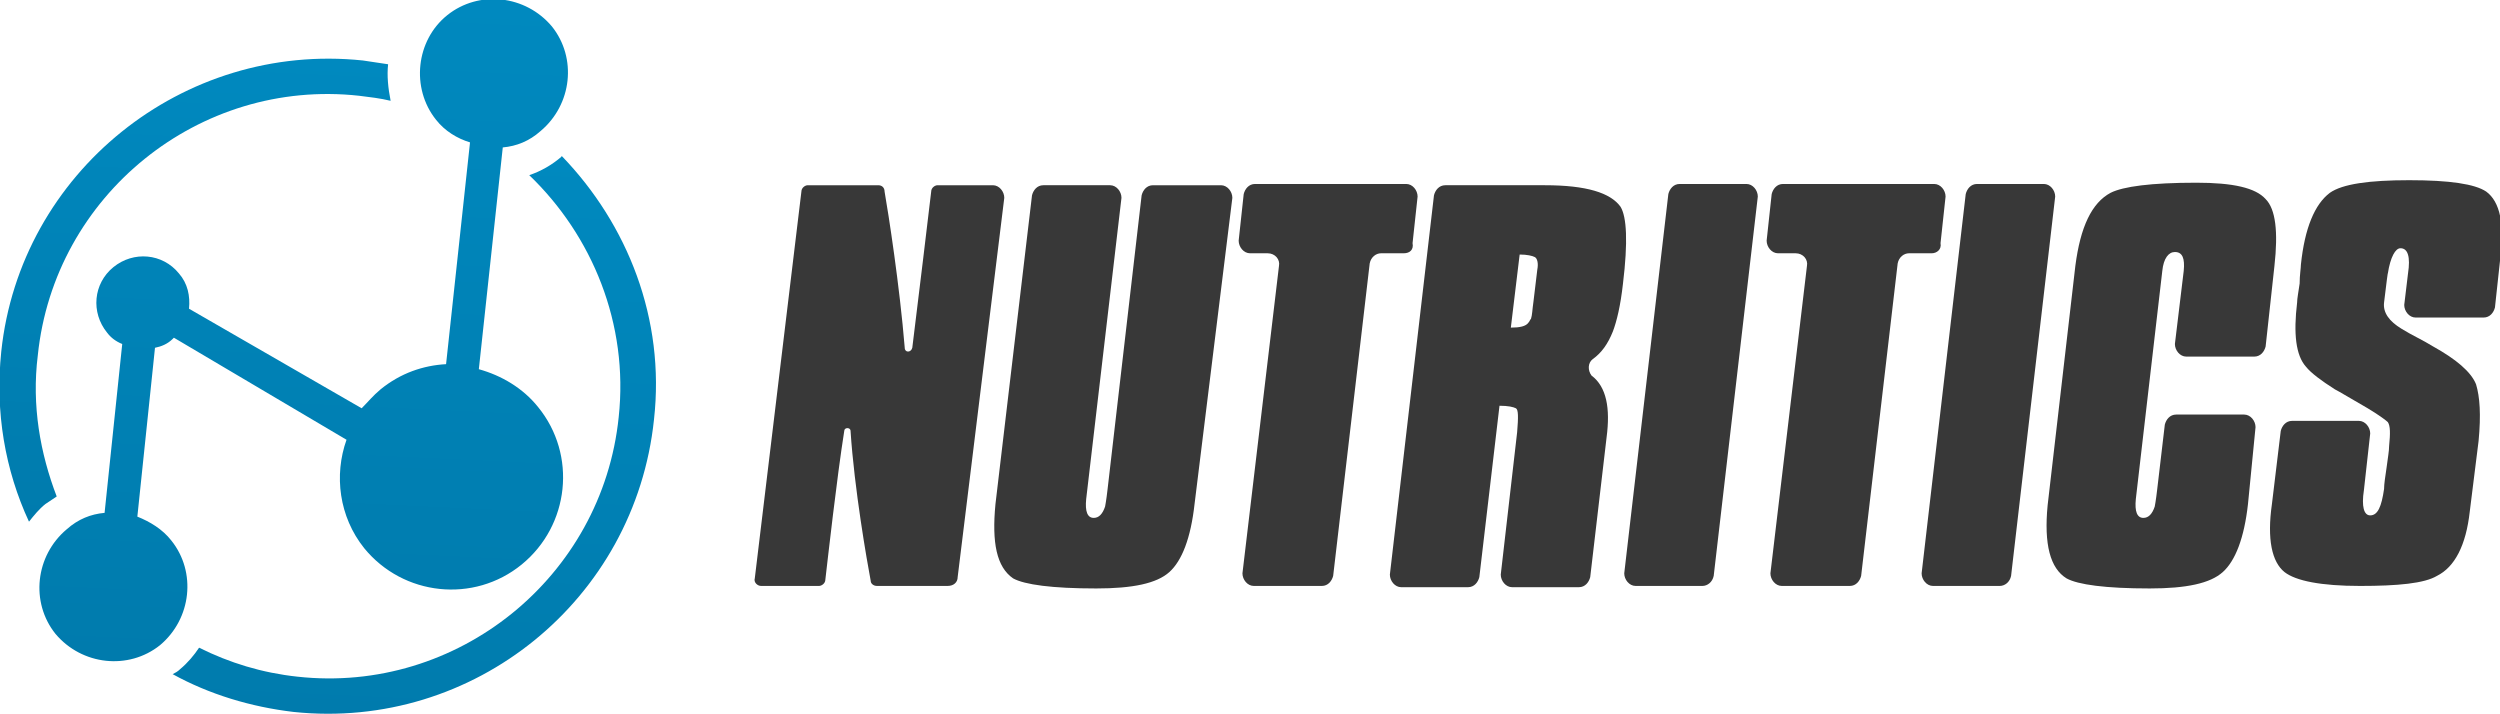
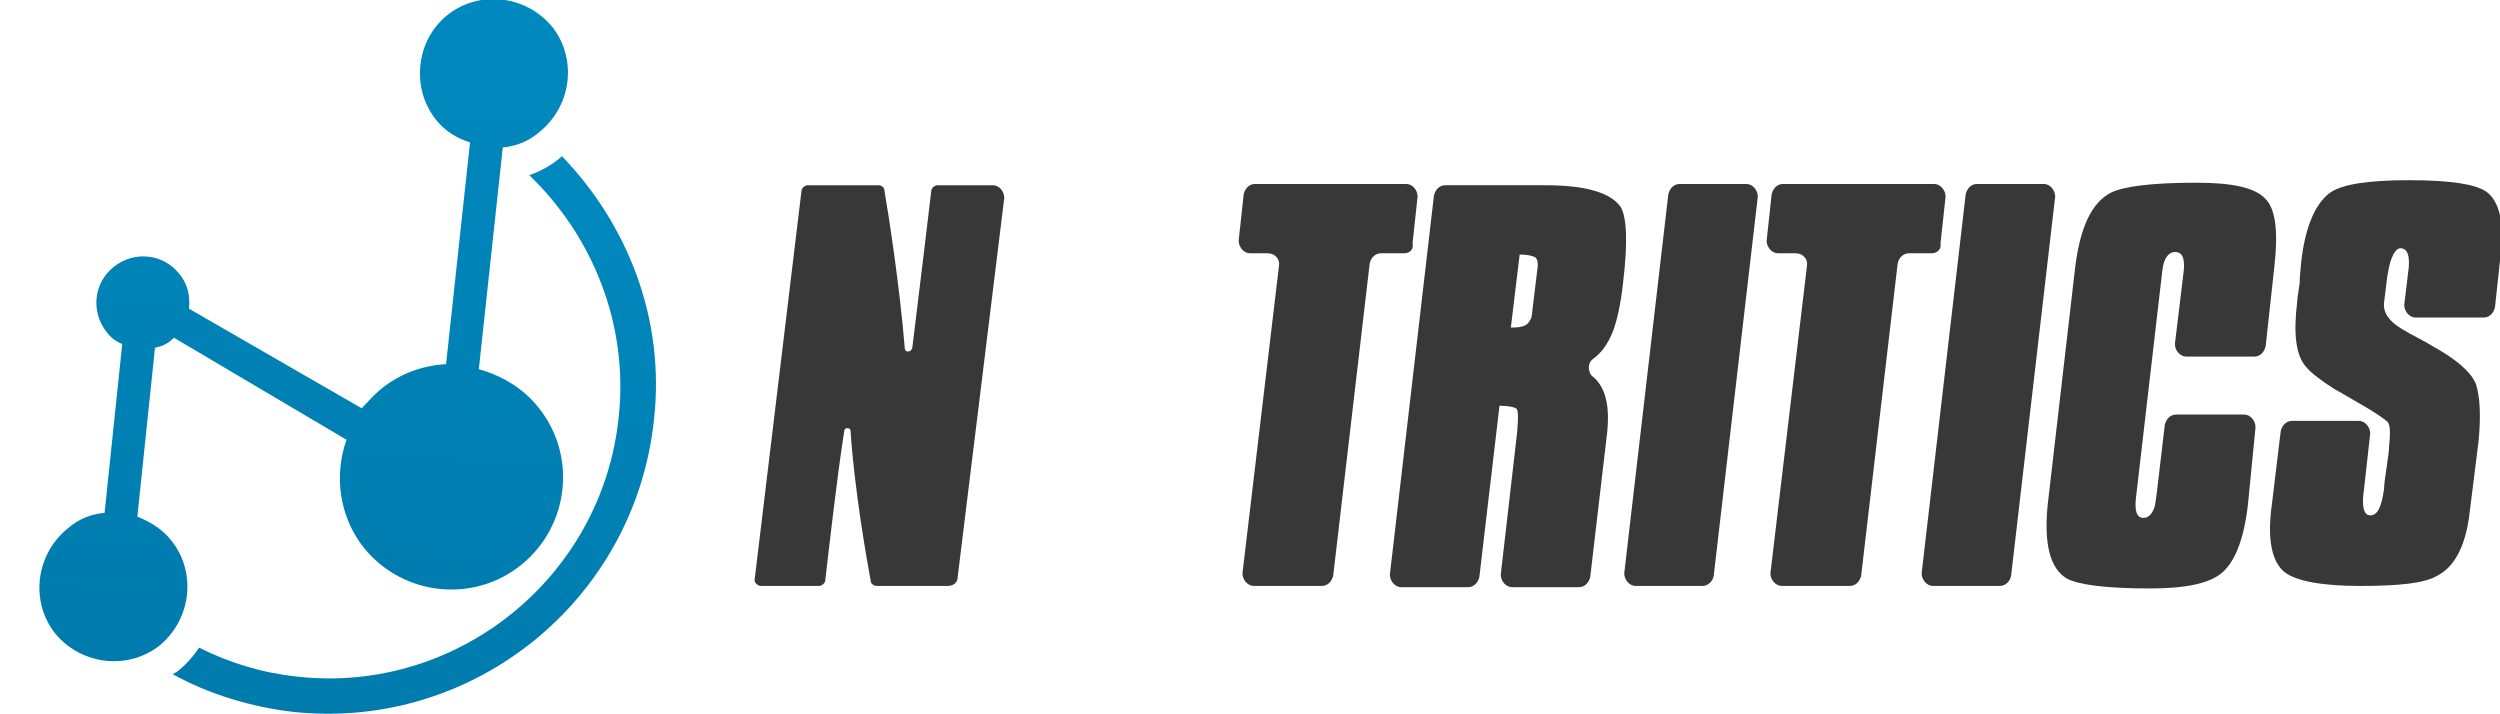
<svg xmlns="http://www.w3.org/2000/svg" version="1.1" id="Layer_1" x="0px" y="0px" viewBox="0 0 198.4 56.7" style="enable-background:new 0 0 198.4 56.7;" xml:space="preserve">
  <style type="text/css">
	.st0{fill:#383838;}
	.st1{fill:url(#SVGID_1_);}
	.st2{fill:url(#SVGID_2_);}
	.st3{fill:url(#SVGID_3_);}
</style>
  <g>
    <g>
      <path class="st0" d="M75.2,46.5h-5.6c-0.3,0-0.5-0.2-0.5-0.4c-0.3-1.6-1.3-7.3-1.6-11.9c0-0.3-0.5-0.3-0.5,0    C66.4,38,65.7,44.3,65.5,46c0,0.3-0.3,0.5-0.5,0.5h-4.6c-0.3,0-0.6-0.3-0.5-0.6l3.7-30.7c0-0.3,0.3-0.5,0.5-0.5h5.6    c0.3,0,0.5,0.2,0.5,0.5c0.3,1.7,1.2,7.5,1.6,12.4c0,0.4,0.5,0.4,0.6,0c0.5-4.1,1.3-10.6,1.5-12.4c0-0.3,0.3-0.5,0.5-0.5h4.4    c0.5,0,0.9,0.5,0.9,1l-3.7,30.1C76,46.2,75.7,46.5,75.2,46.5z" />
-       <path class="st0" d="M94.8,40c-0.3,2.7-1,4.5-2,5.4c-1,0.9-2.9,1.3-5.8,1.3c-3.5,0-5.7-0.3-6.6-0.8C79.1,45,78.7,43.1,79,40    l2.9-24.5c0.1-0.4,0.4-0.8,0.9-0.8h5.3c0.5,0,0.9,0.5,0.9,1l-2.8,23.9c-0.1,1,0.1,1.5,0.6,1.5c0.4,0,0.7-0.3,0.9-0.9    c0,0,0.1-0.5,0.2-1.4l2.7-23.3c0.1-0.4,0.4-0.8,0.9-0.8h5.4c0.5,0,0.9,0.5,0.9,1L94.8,40z" />
      <path class="st0" d="M111.4,20.1h-1.8c-0.4,0-0.8,0.3-0.9,0.8l-2.9,24.8c-0.1,0.4-0.4,0.8-0.9,0.8h-5.4c-0.5,0-0.9-0.5-0.9-1    l2.9-24.4c0.1-0.5-0.3-1-0.9-1h-1.4c-0.5,0-0.9-0.5-0.9-1l0.4-3.7c0.1-0.4,0.4-0.8,0.9-0.8h12c0.5,0,0.9,0.5,0.9,1l-0.4,3.7    C112.2,19.8,111.9,20.1,111.4,20.1z" />
      <path class="st0" d="M127.5,34.7l-1.3,11.1c-0.1,0.4-0.4,0.8-0.9,0.8H120c-0.5,0-0.9-0.5-0.9-1l1.3-11.3c0.1-1.2,0.1-1.8-0.1-1.9    c-0.2-0.1-0.6-0.2-1.3-0.2l-1.6,13.6c-0.1,0.4-0.4,0.8-0.9,0.8h-5.3c-0.5,0-0.9-0.5-0.9-1l3.5-30.1c0.1-0.4,0.4-0.8,0.9-0.8h7.9    c3.3,0,5.2,0.6,6,1.7c0.5,0.8,0.6,2.8,0.2,6.1c-0.2,1.8-0.5,3-0.8,3.8c-0.4,1-0.9,1.7-1.6,2.2c-0.4,0.3-0.4,0.9-0.1,1.3    C127.5,30.7,127.8,32.4,127.5,34.7z M122,21.4c0.1-0.5,0-0.9-0.2-1c-0.2-0.1-0.6-0.2-1.2-0.2l-0.7,5.8c0.7,0,1.2-0.1,1.4-0.4    c0.1-0.1,0.1-0.2,0.2-0.3c0.1-0.3,0.1-0.7,0.2-1.4L122,21.4z" />
      <path class="st0" d="M135.1,46.5h-5.3c-0.5,0-0.9-0.5-0.9-1l3.5-30.1c0.1-0.4,0.4-0.8,0.9-0.8h5.3c0.5,0,0.9,0.5,0.9,1l-3.5,30.1    C135.9,46.2,135.5,46.5,135.1,46.5z" />
      <path class="st0" d="M153.3,20.1h-1.8c-0.4,0-0.8,0.3-0.9,0.8l-2.9,24.8c-0.1,0.4-0.4,0.8-0.9,0.8h-5.4c-0.5,0-0.9-0.5-0.9-1    l2.9-24.4c0.1-0.5-0.3-1-0.9-1h-1.4c-0.5,0-0.9-0.5-0.9-1l0.4-3.7c0.1-0.4,0.4-0.8,0.9-0.8h12c0.5,0,0.9,0.5,0.9,1l-0.4,3.7    C154.1,19.8,153.7,20.1,153.3,20.1z" />
      <path class="st0" d="M158.7,46.5h-5.3c-0.5,0-0.9-0.5-0.9-1l3.5-30.1c0.1-0.4,0.4-0.8,0.9-0.8h5.3c0.5,0,0.9,0.5,0.9,1l-3.5,30.1    C159.5,46.2,159.1,46.5,158.7,46.5z" />
      <path class="st0" d="M178.4,40c-0.3,2.7-1,4.5-2,5.4c-1,0.9-2.9,1.3-5.8,1.3c-3.5,0-5.7-0.3-6.6-0.8c-1.3-0.8-1.8-2.7-1.5-5.8    l2.2-19c0.4-3.1,1.3-5,2.8-5.8c1-0.5,3.2-0.8,6.8-0.8c2.9,0,4.7,0.4,5.5,1.3c0.8,0.8,1,2.6,0.7,5.3l-0.7,6.4    c-0.1,0.4-0.4,0.8-0.9,0.8h-5.4c-0.5,0-0.9-0.5-0.9-1l0.7-5.8c0.1-1-0.1-1.5-0.7-1.5c-0.5,0-0.9,0.5-1,1.5l-2.1,18.1    c-0.1,1,0.1,1.5,0.6,1.5c0.4,0,0.7-0.3,0.9-0.9c0,0,0.1-0.5,0.2-1.4l0.6-5.1c0.1-0.4,0.4-0.8,0.9-0.8h5.4c0.5,0,0.9,0.5,0.9,1    L178.4,40z" />
      <path class="st0" d="M196.7,35l-0.7,5.6c-0.3,2.7-1.2,4.4-2.6,5.1c-1,0.6-3.1,0.8-6.1,0.8c-3.1,0-5.1-0.4-6-1.1    c-1-0.8-1.4-2.6-1-5.4l0.7-5.8c0.1-0.4,0.4-0.8,0.9-0.8h5.3c0.5,0,0.9,0.5,0.9,1l-0.5,4.5c-0.2,1.3,0,2,0.5,2    c0.6,0,0.9-0.7,1.1-2.1c0-0.4,0.1-1,0.2-1.7c0.1-0.8,0.2-1.3,0.2-1.7c0.1-1,0.1-1.6-0.1-1.9c-0.1-0.1-0.6-0.5-1.6-1.1    c-1.4-0.8-2.2-1.3-2.6-1.5c-1.1-0.7-1.9-1.3-2.3-1.8c-0.8-0.9-1-2.6-0.7-5.1c0-0.3,0.1-0.8,0.2-1.5c0-0.7,0.1-1.2,0.1-1.5    c0.3-2.9,1.1-4.8,2.3-5.7c1-0.7,3.1-1,6.3-1c3.2,0,5.2,0.3,6.1,0.9c1.1,0.8,1.5,2.6,1.1,5.5l-0.4,3.7c-0.1,0.4-0.4,0.8-0.9,0.8    h-5.4c-0.5,0-0.9-0.5-0.9-1l0.3-2.5c0.2-1.3,0-2-0.6-2c-0.4,0-0.8,0.7-1,2c0-0.1-0.1,0.6-0.3,2.3c-0.1,0.8,0.4,1.5,1.4,2.1    c0.8,0.5,1.7,0.9,2.5,1.4c1.8,1,3,2,3.4,3C196.8,31.5,196.9,32.9,196.7,35z" />
    </g>
    <g>
      <linearGradient id="SVGID_1_" gradientUnits="userSpaceOnUse" x1="33.532" y1="56.65" x2="33.532" y2="11.5" gradientTransform="matrix(0.999 4.695437e-02 -4.695437e-02 0.999 1.341 -1.152)">
        <stop offset="0" style="stop-color:#007BAD" />
        <stop offset="1" style="stop-color:#0089BF" />
      </linearGradient>
      <path class="st1" d="M44.6,12.4C44.5,12.4,44.5,12.5,44.6,12.4c-0.8,0.7-1.7,1.2-2.6,1.5c5,4.8,7.9,11.8,7.1,19.2    c-1.3,12.7-12.8,22-25.5,20.6c-2.8-0.3-5.4-1.1-7.8-2.3c-0.4,0.6-0.9,1.2-1.5,1.7c-0.2,0.2-0.4,0.3-0.6,0.4c2.9,1.6,6.2,2.6,9.6,3    c14.3,1.5,27.1-8.9,28.6-23.2C52.8,25.3,49.8,17.8,44.6,12.4z" />
      <linearGradient id="SVGID_2_" gradientUnits="userSpaceOnUse" x1="15.1" y1="42.45" x2="15.1" y2="4.583" gradientTransform="matrix(0.999 4.695437e-02 -4.695437e-02 0.999 1.341 -1.152)">
        <stop offset="0" style="stop-color:#007BAD" />
        <stop offset="1" style="stop-color:#0089BF" />
      </linearGradient>
-       <path class="st2" d="M3,28.2c1.3-12.7,12.8-22,25.5-20.6C29.3,7.7,30.2,7.8,31,8c-0.2-1-0.3-2-0.2-2.9c-0.7-0.1-1.3-0.2-2-0.3    C14.5,3.3,1.6,13.7,0.1,27.9c-0.5,4.8,0.3,9.4,2.2,13.5c0.4-0.5,0.8-1,1.3-1.4c0.3-0.2,0.6-0.4,0.9-0.6C3.2,36,2.5,32.2,3,28.2z" />
      <linearGradient id="SVGID_3_" gradientUnits="userSpaceOnUse" x1="24.542" y1="53.232" x2="24.542" y2="-0.632" gradientTransform="matrix(0.999 4.695437e-02 -4.695437e-02 0.999 1.341 -1.152)">
        <stop offset="0" style="stop-color:#007BAD" />
        <stop offset="1" style="stop-color:#0089BF" />
      </linearGradient>
      <path class="st3" d="M13.6,42.9c-0.7-0.9-1.7-1.5-2.7-1.9l1.4-13.4c0.5-0.1,1-0.3,1.4-0.7c0,0,0,0,0.1-0.1l13.7,8.1    c-1,2.8-0.6,6.1,1.4,8.6c3.1,3.8,8.7,4.4,12.5,1.3c3.8-3.1,4.4-8.7,1.3-12.5c-1.2-1.5-2.9-2.5-4.7-3l1.9-17.6    c1.1-0.1,2.1-0.5,3-1.3c2.5-2.1,2.9-5.8,0.9-8.3c-2.1-2.5-5.8-2.9-8.3-0.9s-2.9,5.8-0.9,8.3c0.7,0.9,1.7,1.5,2.7,1.8l-1.9,17.6    c-1.8,0.1-3.6,0.7-5.2,2c-0.6,0.5-1,1-1.5,1.5L15,24.5c0.1-1-0.1-2-0.8-2.8c-1.3-1.6-3.6-1.8-5.2-0.5c-1.6,1.3-1.8,3.6-0.5,5.2    c0.3,0.4,0.7,0.7,1.2,0.9L8.3,40.7c-1.1,0.1-2.1,0.5-3,1.3c-2.5,2.1-2.9,5.8-0.9,8.3c2.1,2.5,5.8,2.9,8.3,0.9    C15.2,49.1,15.6,45.4,13.6,42.9z" />
    </g>
  </g>
</svg>